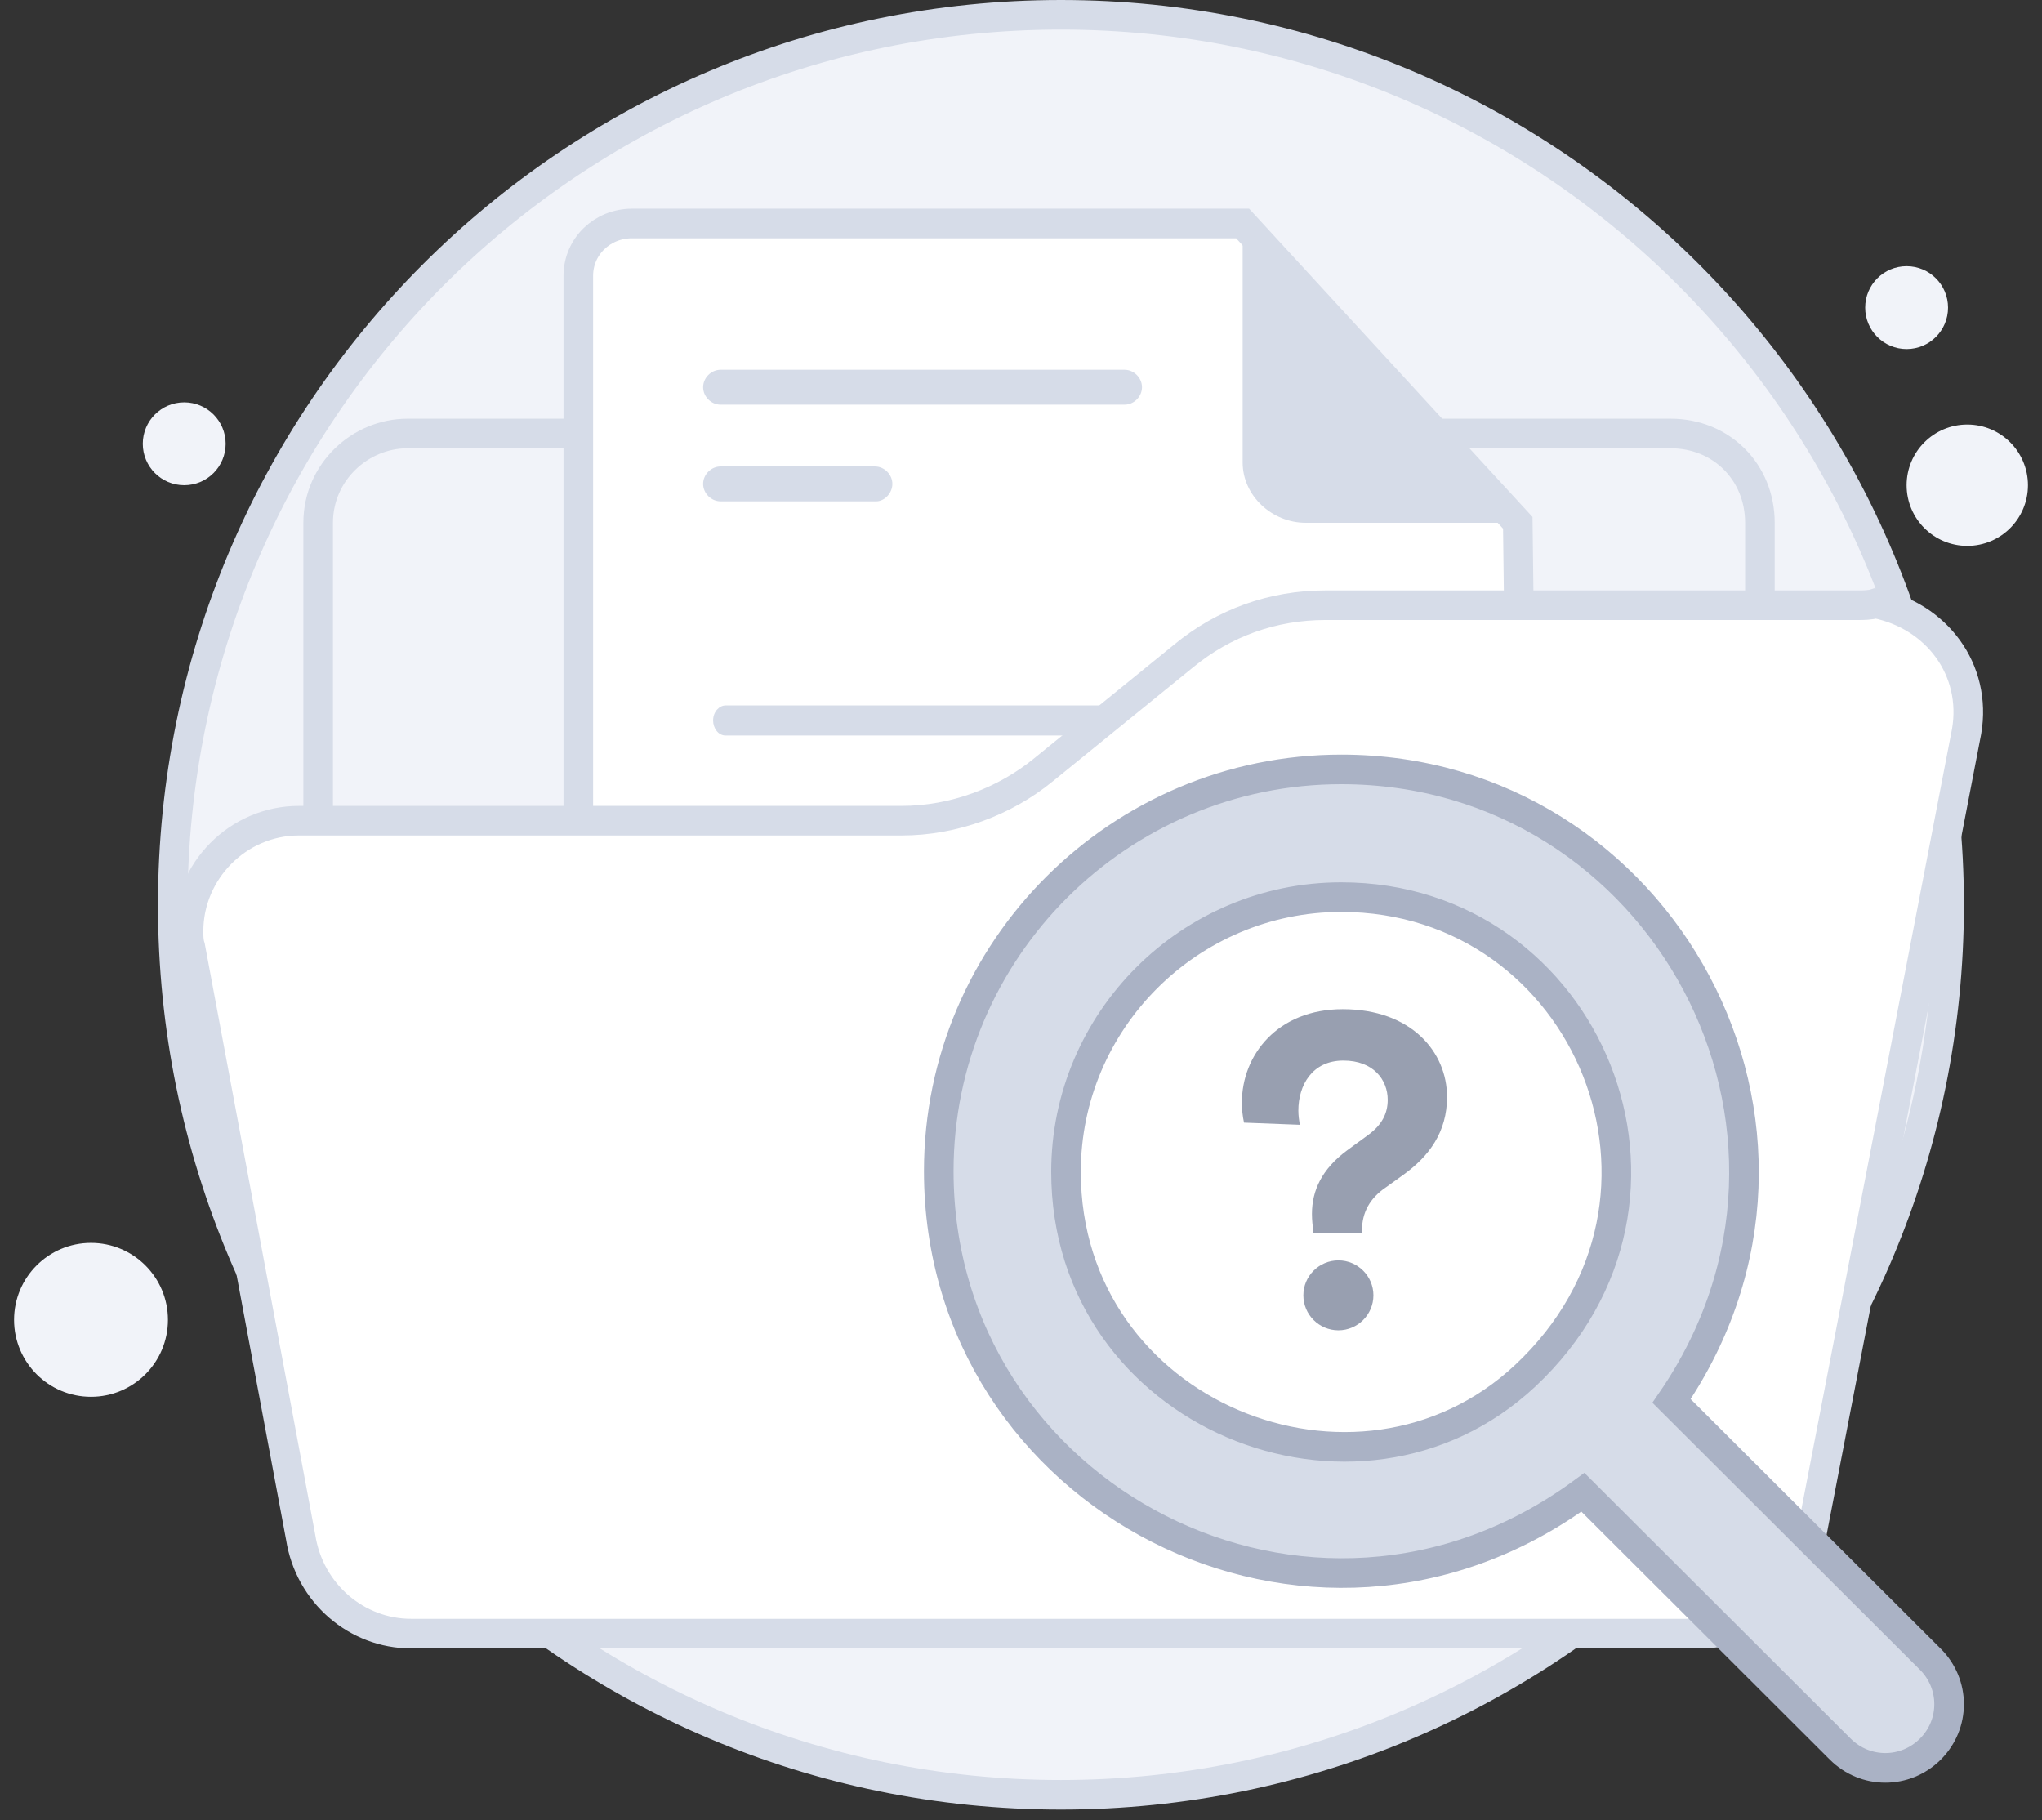
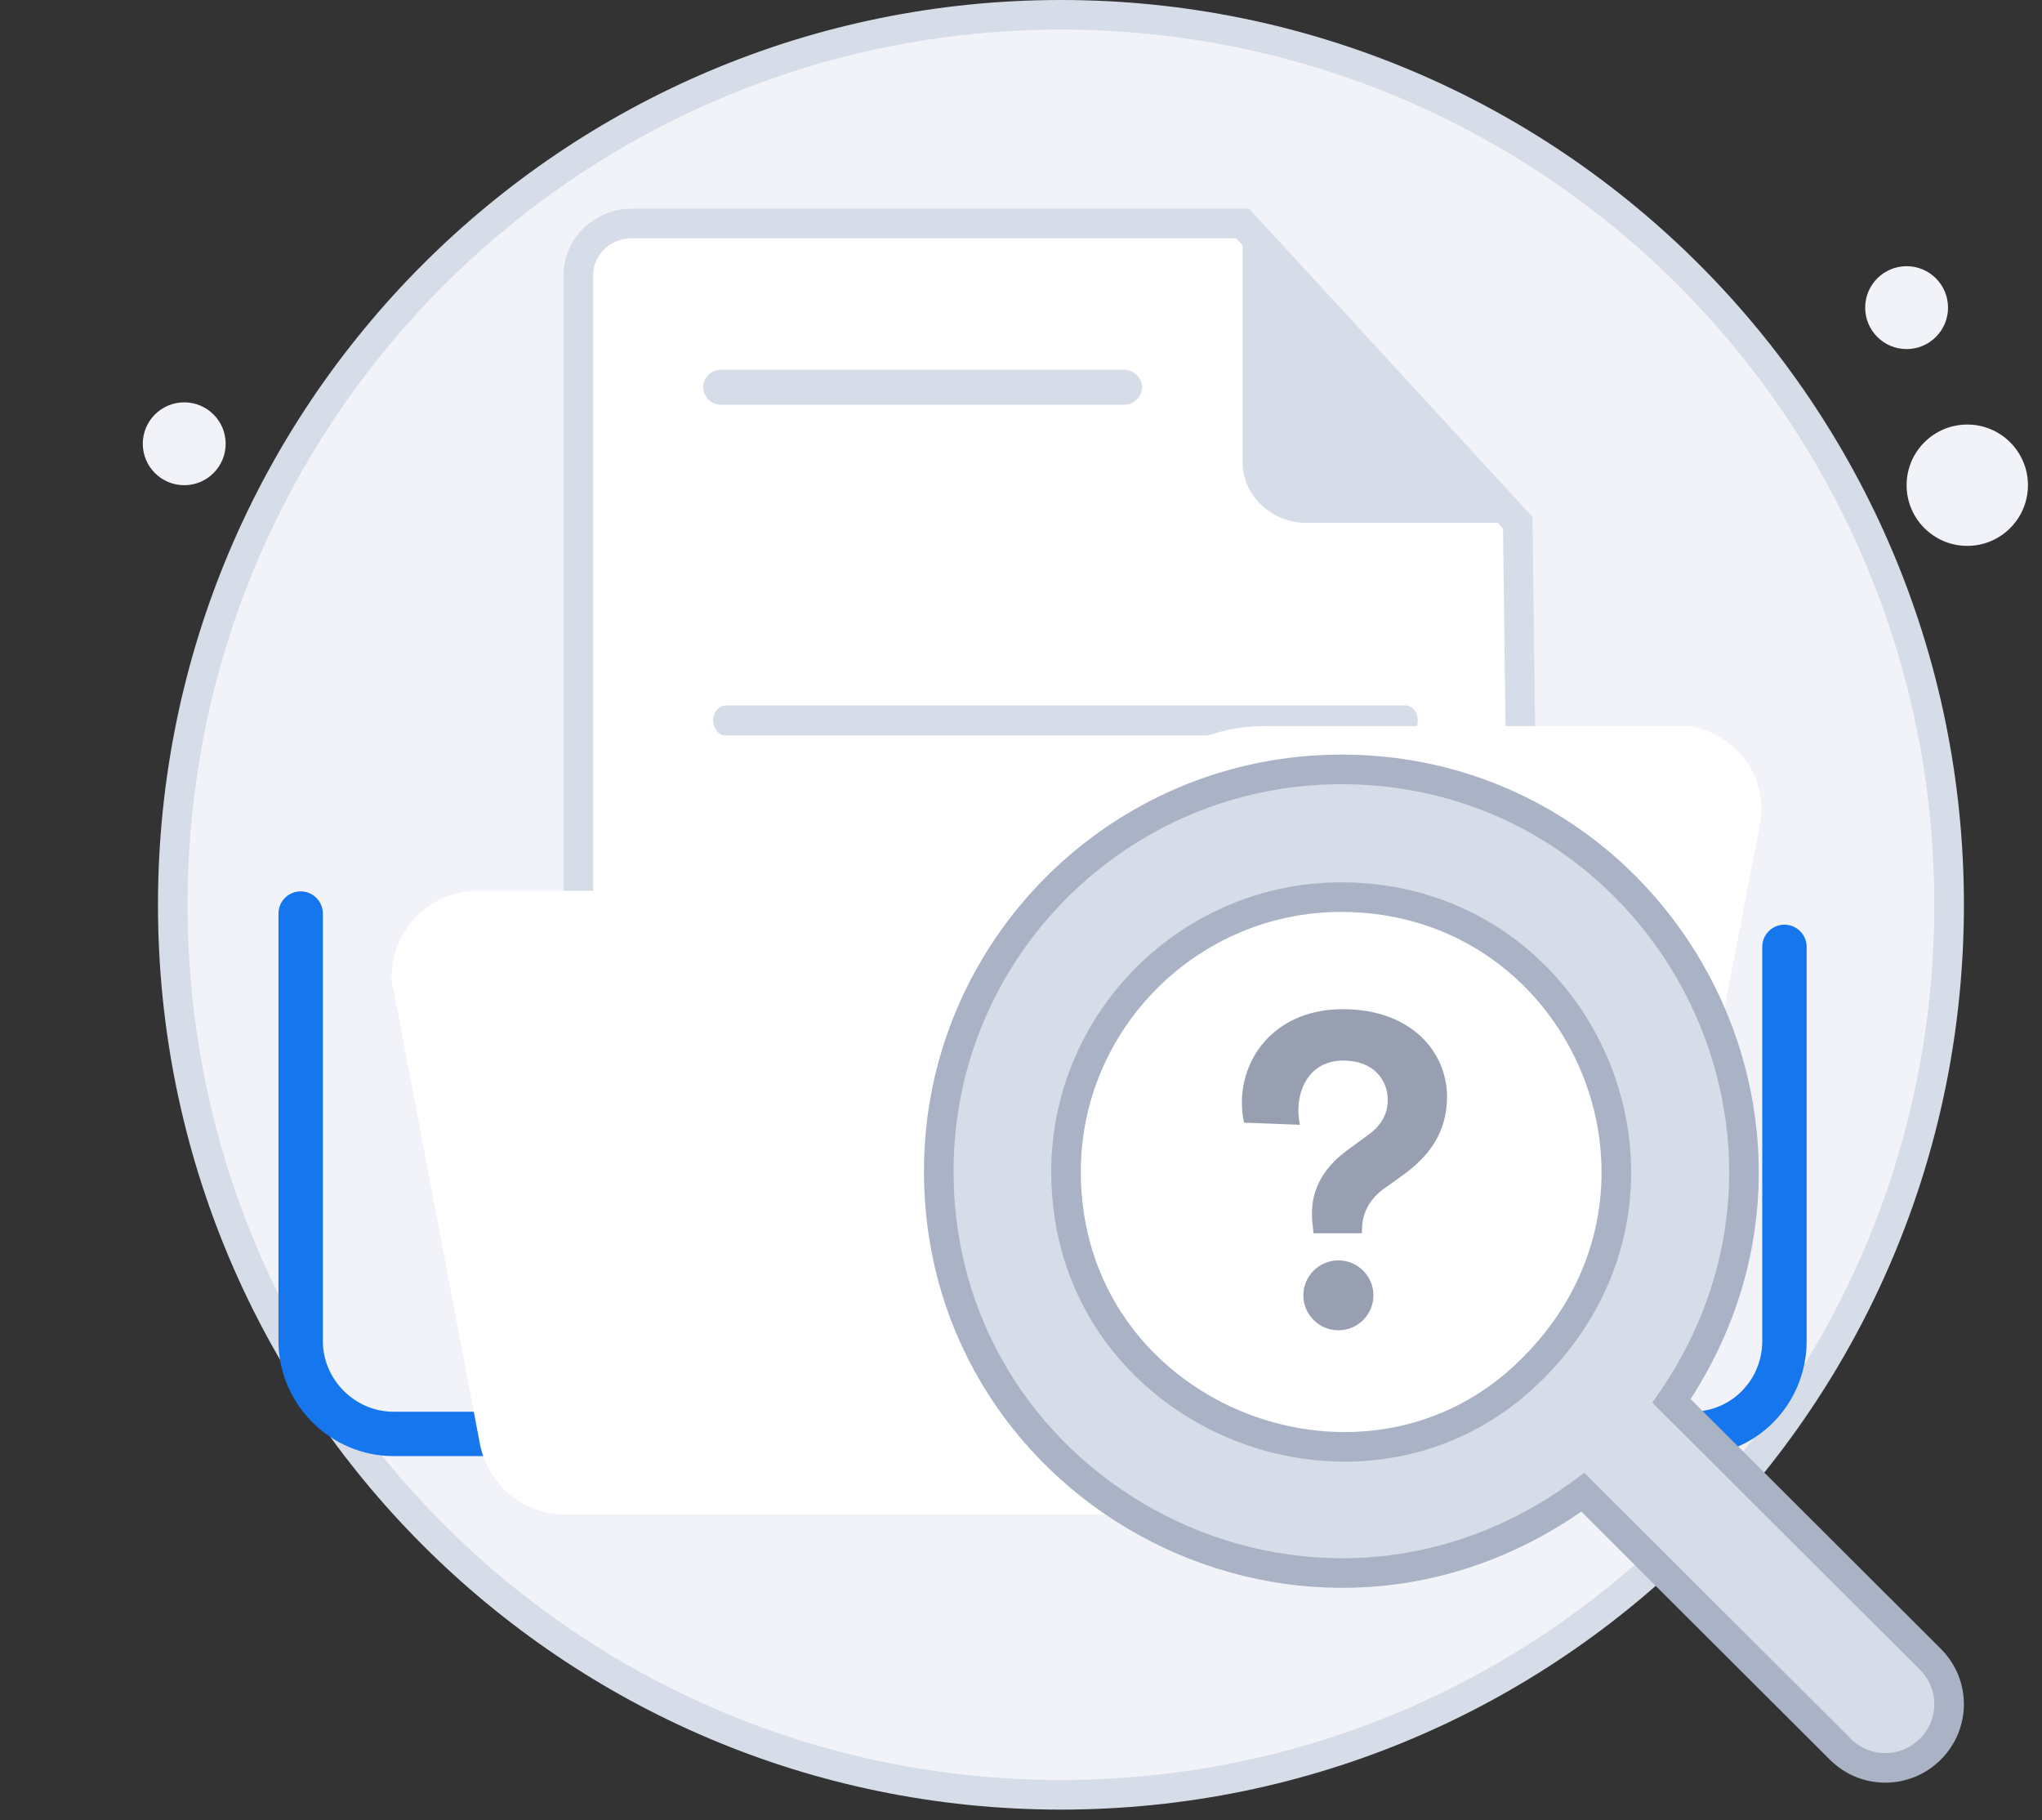
<svg xmlns="http://www.w3.org/2000/svg" width="138" height="123" viewBox="0 0 138 123" fill="none">
  <rect x="0" y="0" width="138" height="123" fill="#333333" stroke="none" />
  <path d="M71.699 121.283C104.848 121.283 131.723 94.409 131.723 61.142C131.723 27.874 104.848 1 71.699 1C38.55 1 11.676 27.874 11.676 61.142C11.676 94.409 38.55 121.283 71.699 121.283Z" fill="#F1F3F9" stroke="#D6DCE8" stroke-width="2" stroke-miterlimit="10" />
-   <path d="M27.54 29.293H112.899C116.332 29.293 118.936 31.898 118.936 35.331V89.435C118.936 92.868 116.332 95.472 112.899 95.472H27.54C24.107 95.472 21.502 92.868 21.502 89.435V35.331C21.502 31.898 24.344 29.293 27.54 29.293Z" fill="#F1F3F9" stroke="#D6DCE8" stroke-width="2" stroke-miterlimit="10" />
  <path d="M102.573 35.328L103.299 93.739C103.299 95.734 101.666 97.276 99.671 97.276H42.711C40.715 97.276 39.083 95.643 39.083 93.739V18.639C39.083 16.643 40.715 15.102 42.711 15.102H83.979L102.573 35.328Z" fill="white" stroke="#D6DCE8" stroke-width="2" stroke-miterlimit="10" />
  <path d="M75.998 27.346H48.697C48.062 27.346 47.518 26.802 47.518 26.167C47.518 25.532 48.062 24.988 48.697 24.988H75.998C76.633 24.988 77.177 25.532 77.177 26.167C77.177 26.802 76.633 27.346 75.998 27.346Z" fill="#D6DCE8" />
-   <path d="M59.218 33.878H48.697C48.062 33.878 47.518 33.334 47.518 32.699C47.518 32.064 48.062 31.52 48.697 31.52H59.128C59.763 31.52 60.307 32.064 60.307 32.699C60.307 33.334 59.763 33.878 59.218 33.878Z" fill="#D6DCE8" />
  <path d="M83.979 15.102V31.246C83.979 33.514 85.975 35.328 88.242 35.328H102.573" fill="#D6DCE8" />
  <path d="M94.973 47.668H85.076H82.622H49.038C48.615 47.668 48.192 48.092 48.192 48.685C48.192 49.194 48.531 49.703 49.038 49.703H82.622H85.076H94.889C95.481 49.703 95.819 49.279 95.819 48.685C95.819 48.177 95.481 47.668 94.973 47.668Z" fill="#D6DCE8" />
  <path d="M120.594 63.984V90.621C120.594 94.055 117.871 96.896 114.319 96.896H26.593C23.16 96.896 20.319 94.055 20.319 90.621V61.734" stroke="#1676EE" stroke-width="3" stroke-linecap="round" stroke-linejoin="round" />
  <path d="M113.135 49.066H85.432C82.71 49.066 80.105 50.014 78.092 51.671L70.871 57.59C68.858 59.248 66.253 60.195 63.531 60.195H32.276C29.079 60.195 26.475 62.8 26.475 65.996C26.475 66.233 26.475 66.588 26.593 66.825L32.394 97.369C32.868 100.21 35.236 102.341 38.195 102.341H105.085C107.926 102.341 110.413 100.329 110.886 97.487L118.937 55.696C119.528 52.5 117.397 49.658 114.201 49.066C113.727 49.066 113.372 49.066 113.135 49.066Z" fill="white" />
-   <path d="M125.566 40.896H89.576C86.024 40.896 82.71 42.08 79.987 44.329L70.515 52.024C67.911 54.155 64.478 55.458 60.926 55.458H20.2C16.056 55.458 12.742 58.891 12.742 62.916C12.742 63.271 12.742 63.626 12.86 63.982L20.319 103.879C20.91 107.667 24.107 110.39 27.777 110.39H114.911C118.7 110.39 121.778 107.785 122.37 103.997L132.906 49.42C133.617 45.276 130.894 41.606 126.75 40.777C126.395 40.896 125.921 40.896 125.566 40.896Z" fill="white" stroke="#D6DCE8" stroke-width="2" stroke-miterlimit="10" />
  <path d="M132.95 36.888C135.214 36.888 137.05 35.052 137.05 32.788C137.05 30.523 135.214 28.688 132.95 28.688C130.686 28.688 128.85 30.523 128.85 32.788C128.85 35.052 130.686 36.888 132.95 36.888Z" fill="#F1F3F9" />
  <path d="M128.85 23.588C130.396 23.588 131.65 22.335 131.65 20.788C131.65 19.242 130.396 17.988 128.85 17.988C127.304 17.988 126.05 19.242 126.05 20.788C126.05 22.335 127.304 23.588 128.85 23.588Z" fill="#F1F3F9" />
  <path d="M12.45 32.788C13.996 32.788 15.25 31.534 15.25 29.988C15.25 28.441 13.996 27.188 12.45 27.188C10.904 27.188 9.65 28.441 9.65 29.988C9.65 31.534 10.904 32.788 12.45 32.788Z" fill="#F1F3F9" />
-   <path d="M6.15 94.388C9.022 94.388 11.35 92.06 11.35 89.188C11.35 86.316 9.022 83.988 6.15 83.988C3.278 83.988 0.95 86.316 0.95 89.188C0.95 92.06 3.278 94.388 6.15 94.388Z" fill="#F1F3F9" />
  <path d="M124.367 118.198L106.973 100.839C88.614 114.34 63.442 101.176 63.442 79.14C63.442 64.144 75.665 51.992 90.643 51.992C112.288 51.992 125.574 76.295 112.964 94.667L130.454 112.122C132.145 113.81 132.145 116.51 130.454 118.198C128.763 119.885 126.058 119.885 124.367 118.198ZM90.643 60.623C80.4 60.623 72.042 68.966 72.042 79.188C72.042 95.631 91.754 103.539 103.06 92.979C115.863 81.02 107.312 60.623 90.643 60.623Z" fill="#D6DCE8" stroke="#AAB2C5" stroke-width="2" stroke-miterlimit="10" />
  <path d="M88.759 83.24C88.71 82.854 88.662 82.468 88.662 82.034C88.662 80.443 89.338 78.996 91.029 77.743L92.479 76.682C93.397 76.007 93.783 75.235 93.783 74.319C93.783 72.969 92.817 71.667 90.788 71.667C88.662 71.667 87.744 73.355 87.744 75.043C87.744 75.38 87.792 75.718 87.841 76.007L84.072 75.862C83.975 75.428 83.927 74.946 83.927 74.512C83.927 71.281 86.343 68.195 90.74 68.195C95.378 68.195 97.793 71.088 97.793 74.126C97.793 76.489 96.586 78.129 94.846 79.382L93.638 80.25C92.576 80.974 92.044 81.938 92.044 83.143V83.336H88.759V83.24ZM90.45 85.169C91.754 85.169 92.817 86.23 92.817 87.531C92.817 88.833 91.754 89.894 90.45 89.894C89.145 89.894 88.082 88.833 88.082 87.531C88.082 86.23 89.145 85.169 90.45 85.169Z" fill="#989FB0" />
</svg>